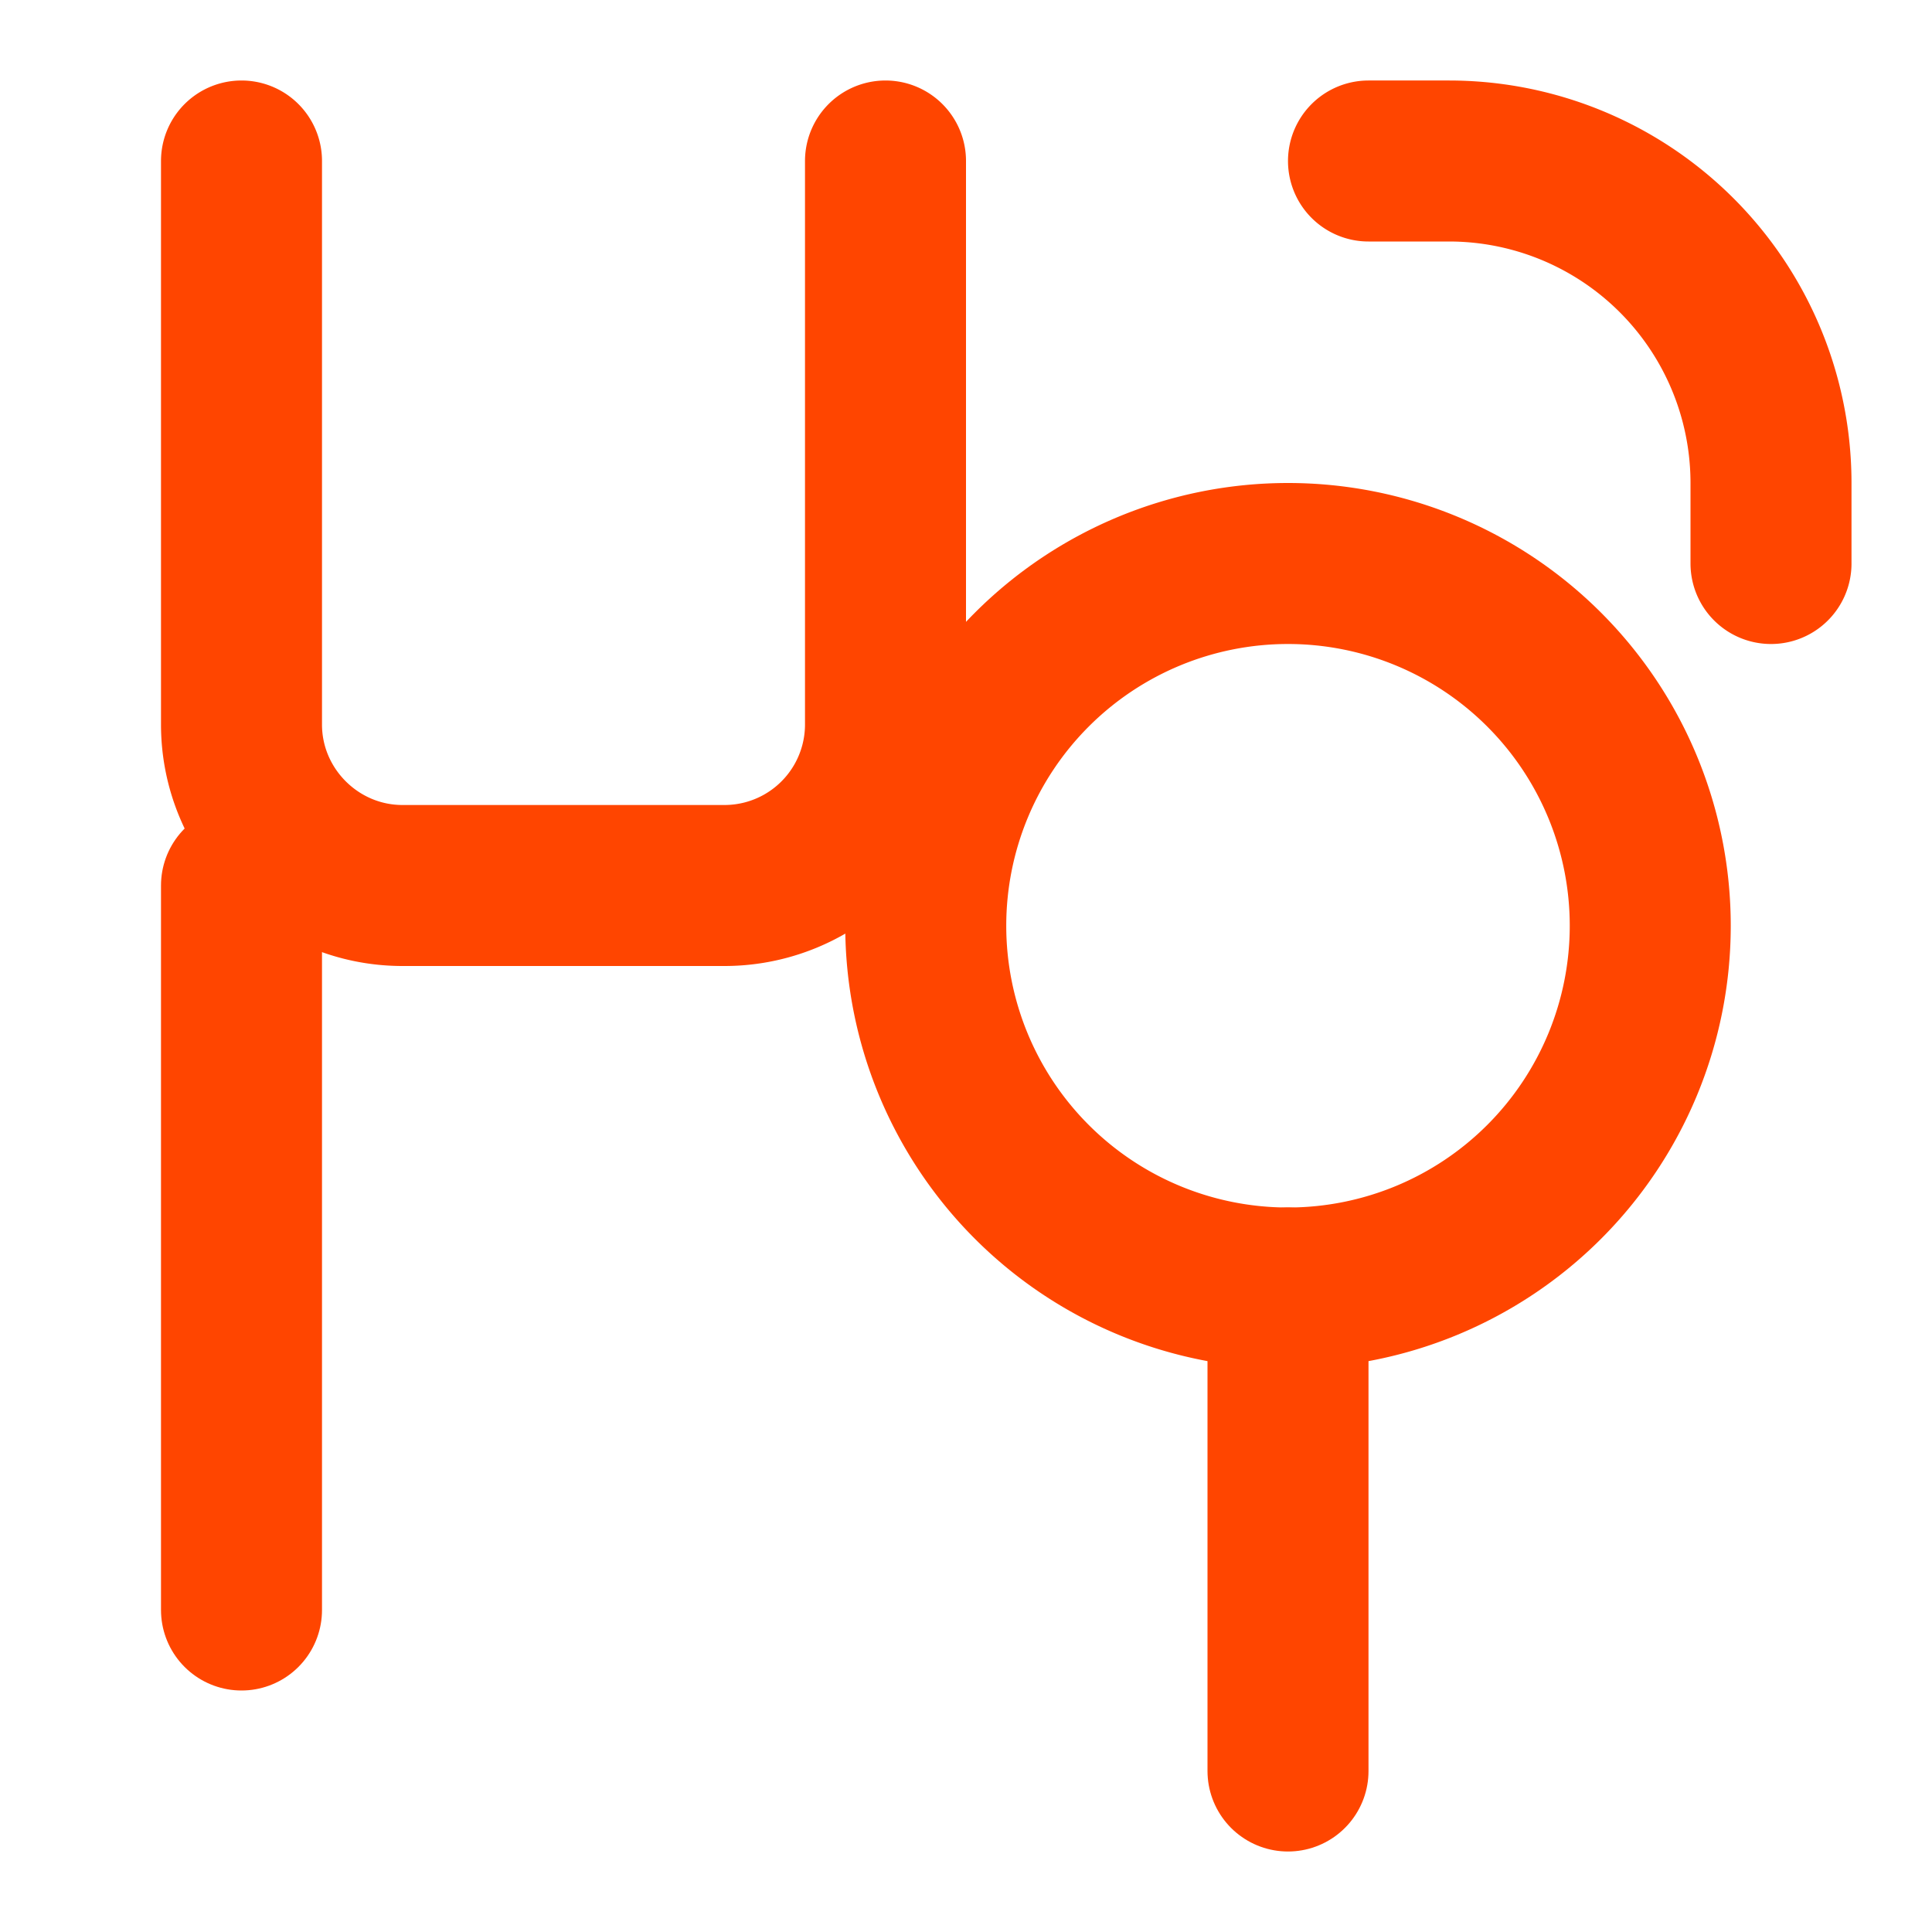
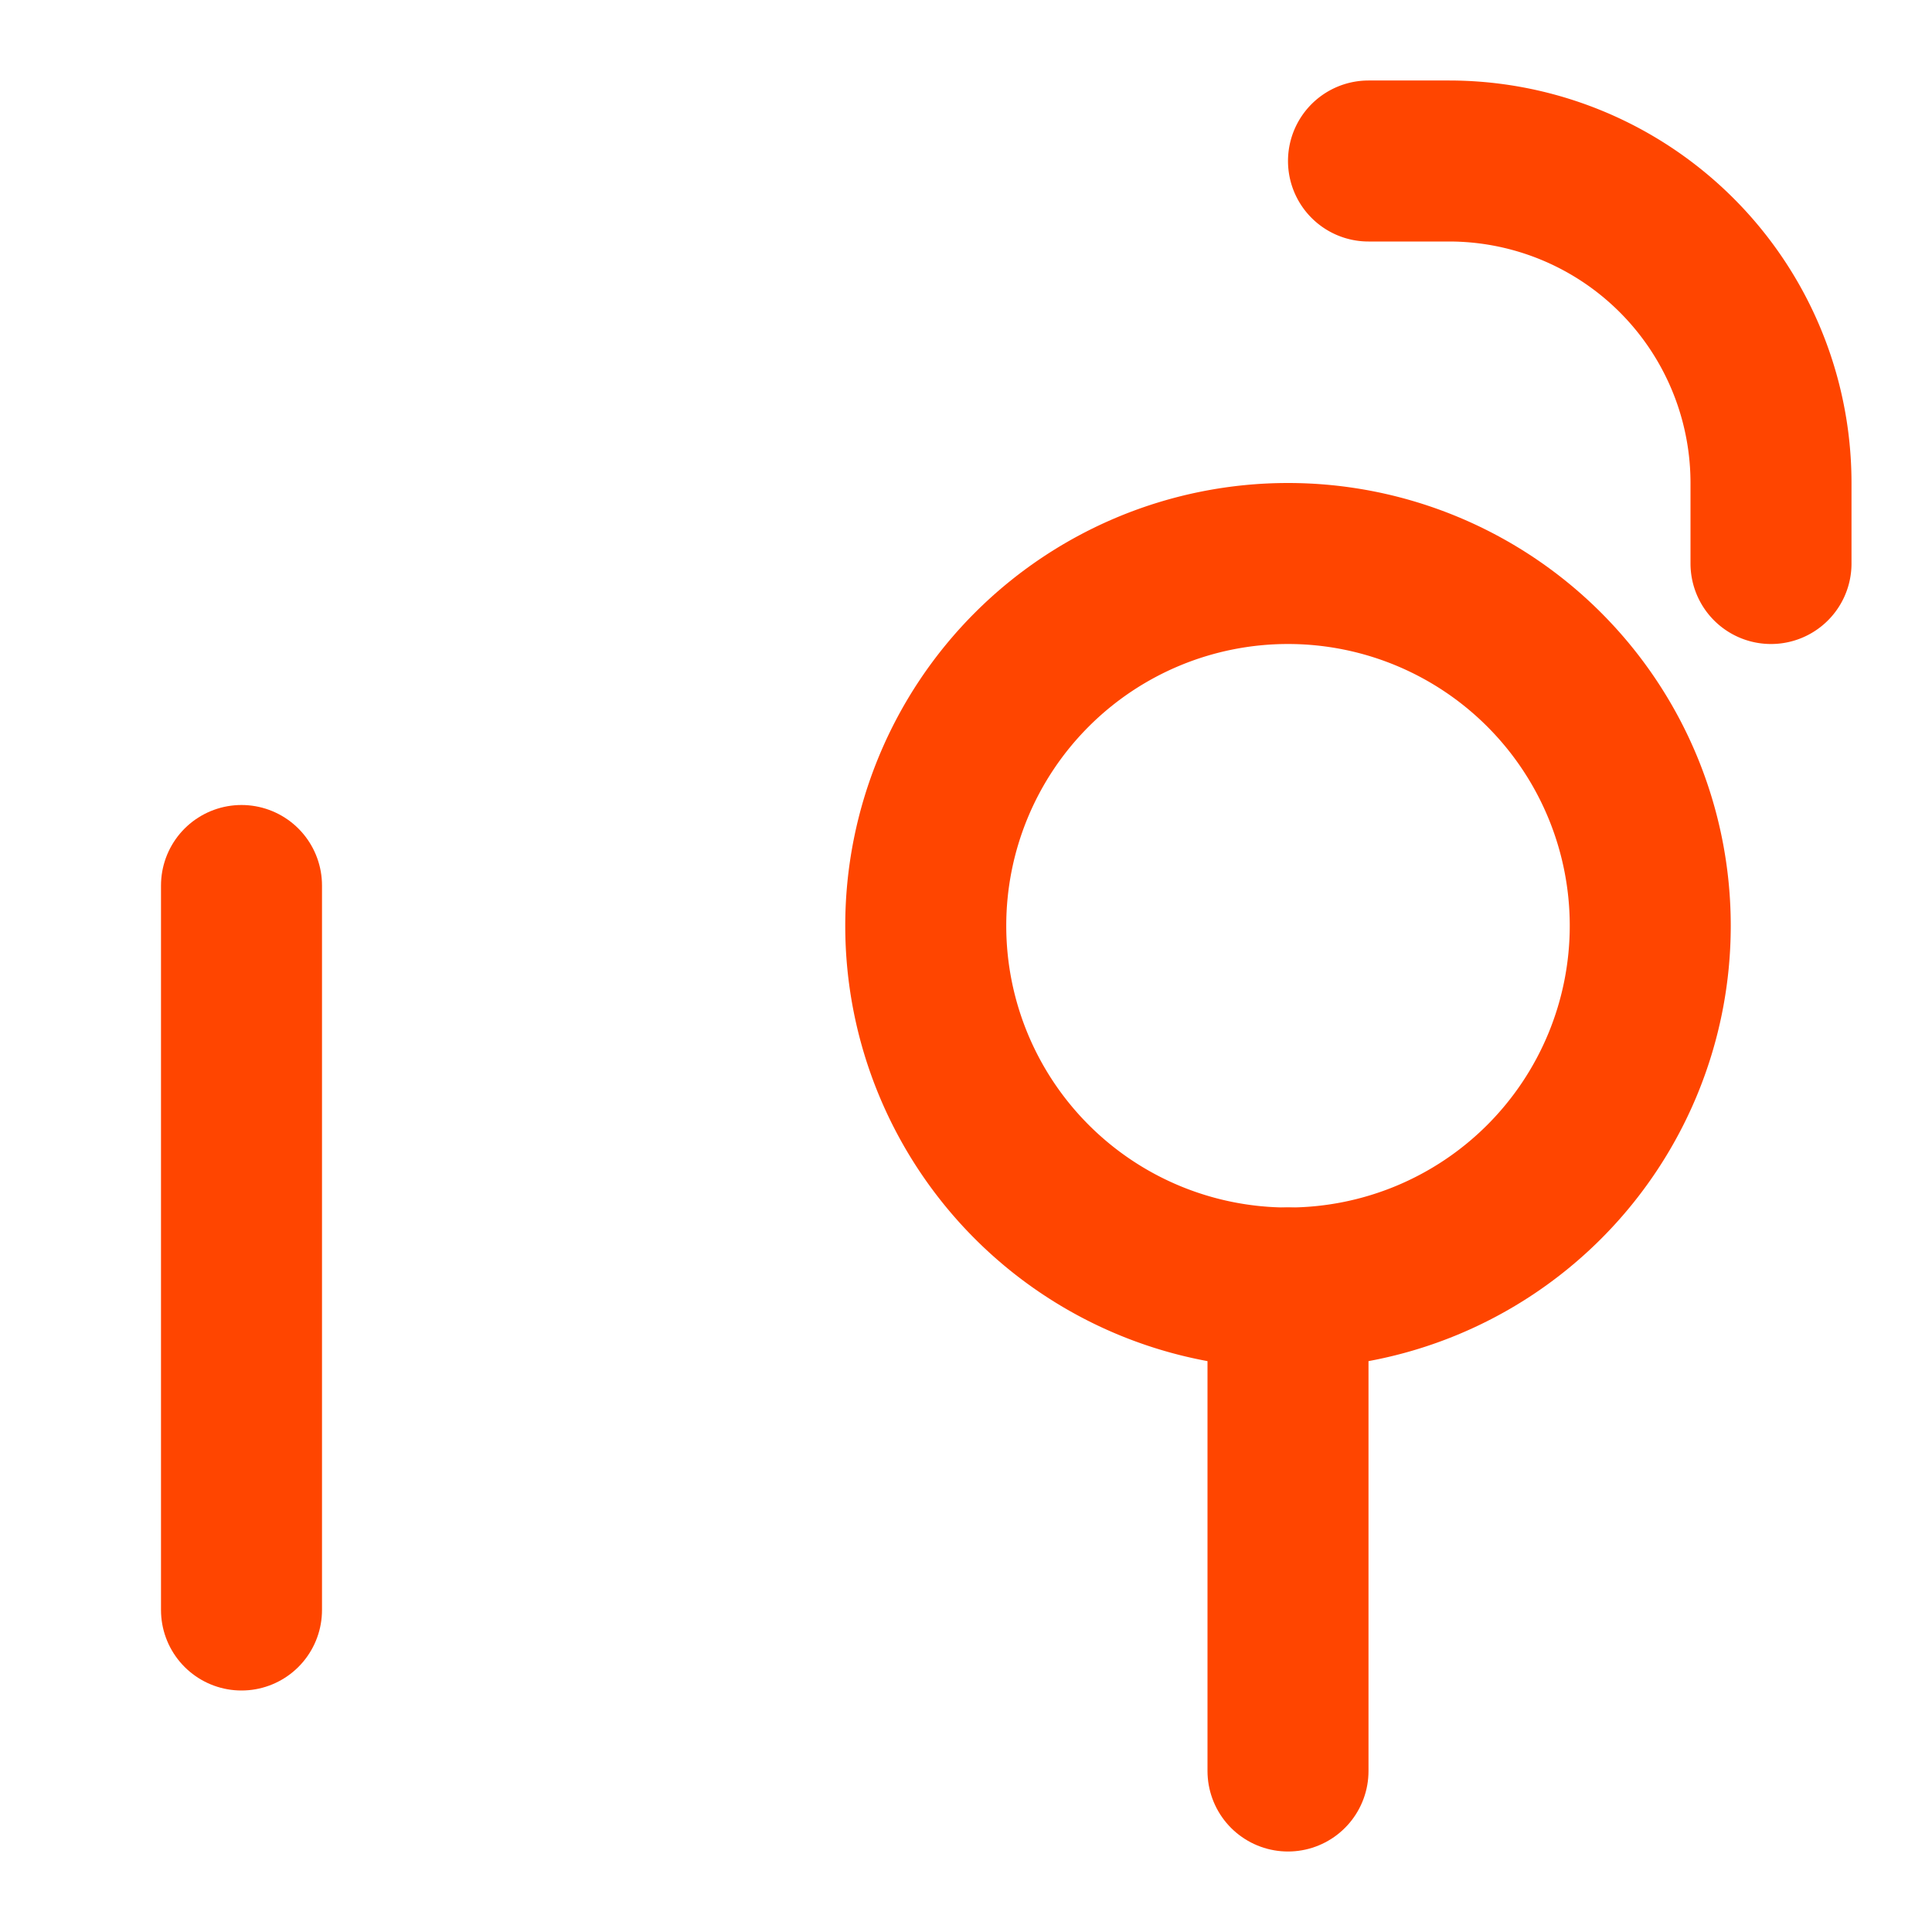
<svg xmlns="http://www.w3.org/2000/svg" width="24" height="24" viewBox="0 0 24 24" fill="none" stroke="currentColor" stroke-width="2" stroke-linecap="round" stroke-linejoin="round" class="lucide lucide-utensils">
-   <path d="M3 2v7c0 1.1.9 2 2 2h4a2 2 0 0 0 2-2V2" stroke="#ff4500" />
  <path d="M3 11v9" stroke="#ff4500" />
  <path d="M17 2h1a4 4 0 0 1 4 4v1" stroke="#ff4500" />
  <path d="M20.5 11.5 A4.5 4.5 0 0 1 16 16 A4.5 4.5 0 0 1 11.5 11.5 A4.5 4.5 0 0 1 20.5 11.5 z" stroke="#ff4500" />
  <path d="M16 16v6" stroke="#ff4500" />
</svg>